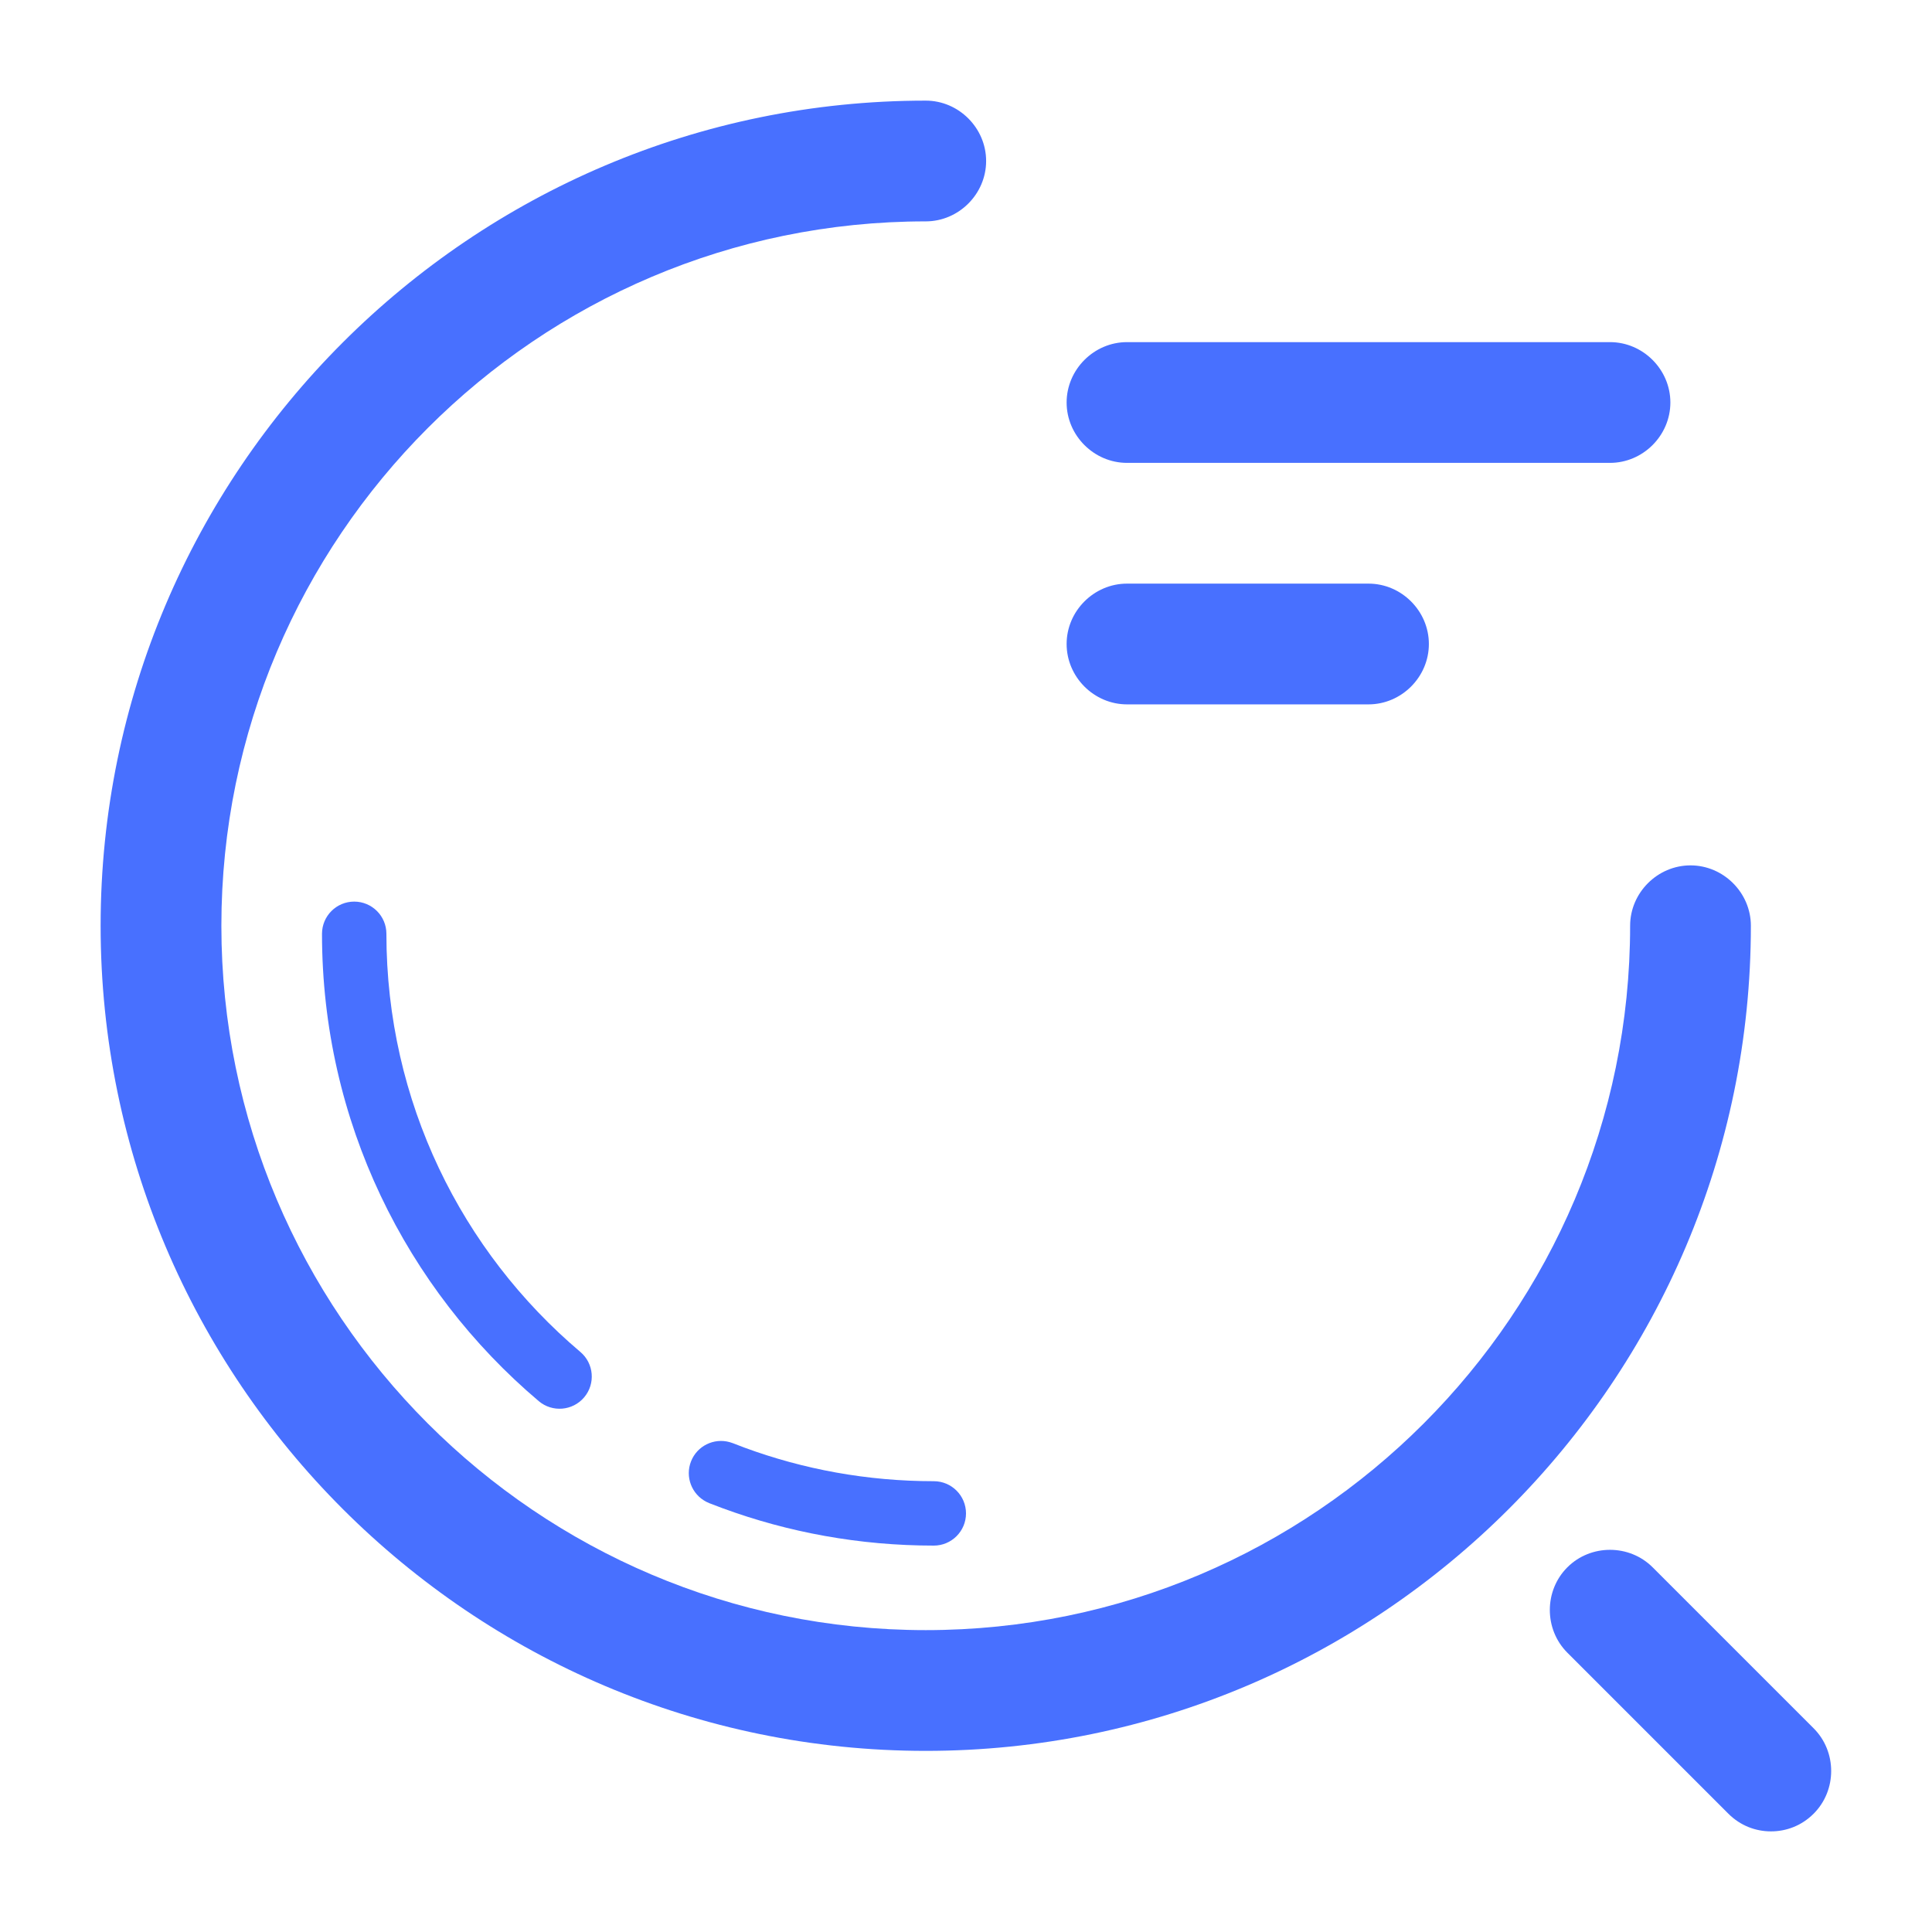
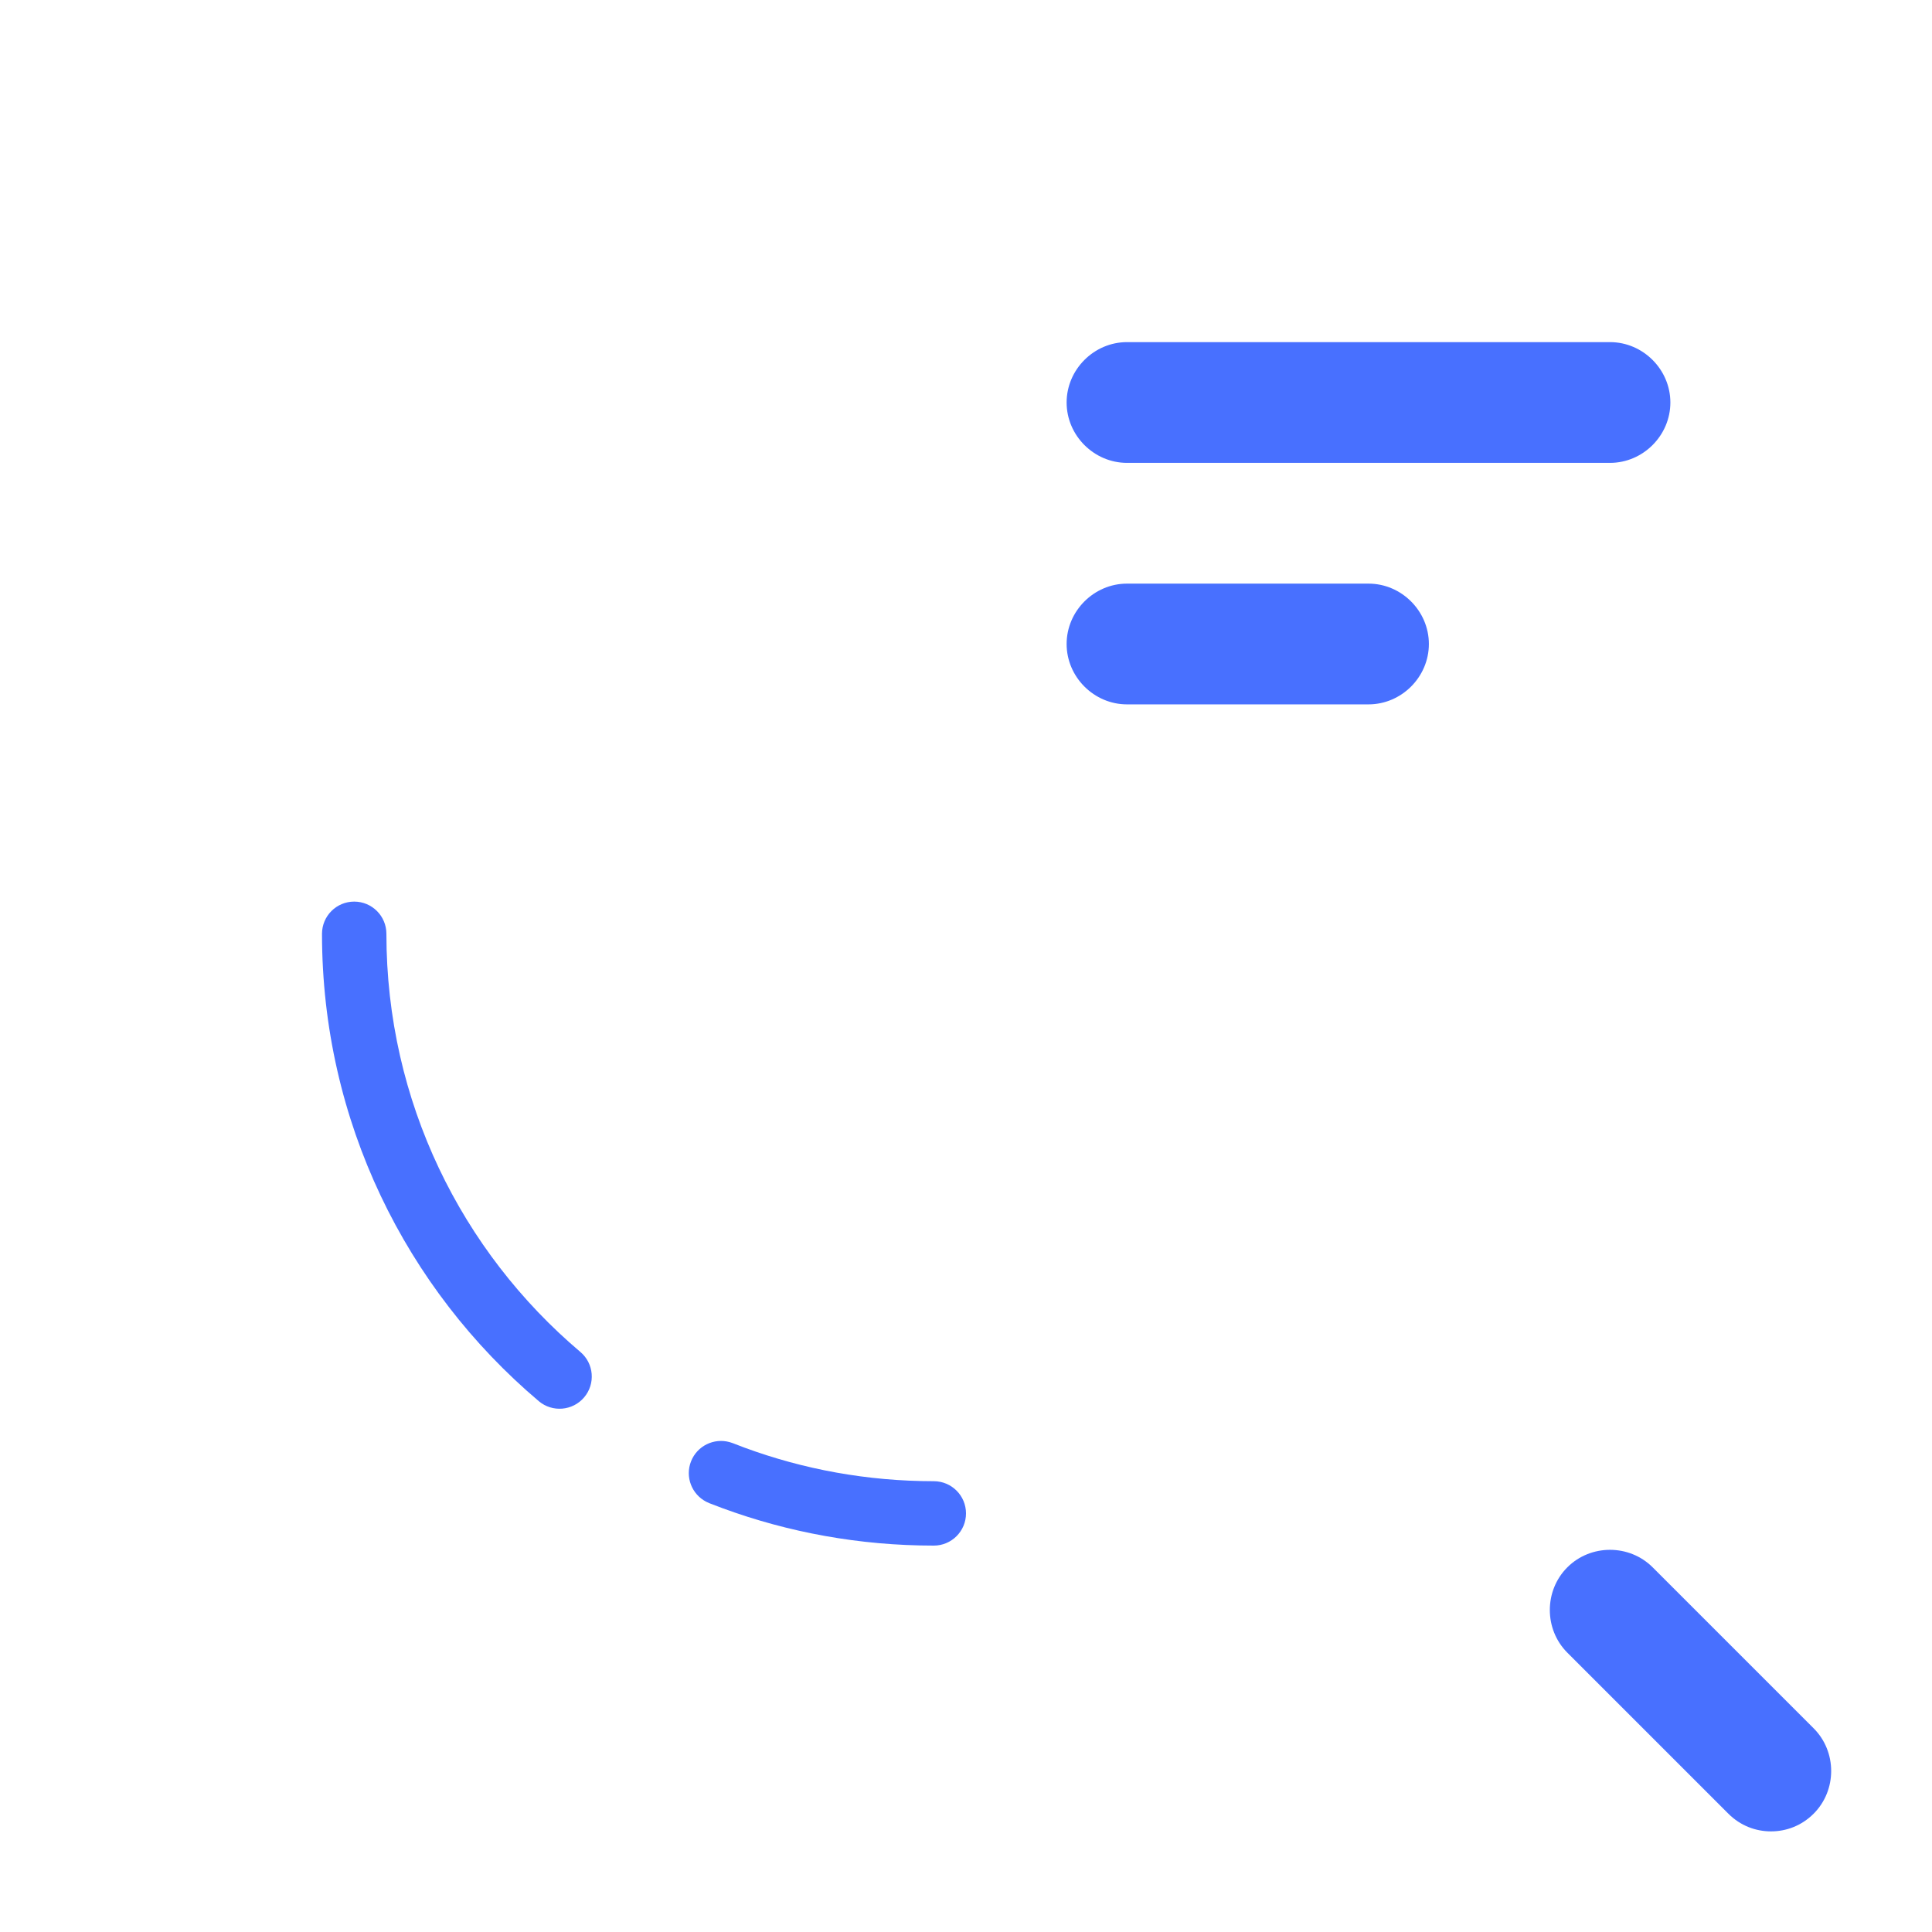
<svg xmlns="http://www.w3.org/2000/svg" width="60" height="60" viewBox="0 0 60 60" fill="none">
  <path d="M50 14.375H35C33.975 14.375 33.125 13.525 33.125 12.5C33.125 11.475 33.975 10.625 35 10.625H50C51.025 10.625 51.875 11.475 51.875 12.5C51.875 13.525 51.025 14.375 50 14.375Z" fill="#4870FF" />
  <path d="M42.5 21.875H35C33.975 21.875 33.125 21.025 33.125 20C33.125 18.975 33.975 18.125 35 18.125H42.5C43.525 18.125 44.375 18.975 44.375 20C44.375 21.025 43.525 21.875 42.5 21.875Z" fill="#4870FF" />
-   <path d="M28.75 54.375C14.625 54.375 3.125 42.875 3.125 28.75C3.125 14.625 14.625 3.125 28.75 3.125C29.775 3.125 30.625 3.975 30.625 5C30.625 6.025 29.775 6.875 28.75 6.875C16.675 6.875 6.875 16.7 6.875 28.75C6.875 40.8 16.675 50.625 28.75 50.625C40.825 50.625 50.625 40.8 50.625 28.75C50.625 27.725 51.475 26.875 52.5 26.875C53.525 26.875 54.375 27.725 54.375 28.75C54.375 42.875 42.875 54.375 28.75 54.375Z" fill="#4870FF" />
  <path d="M55 56.875C54.525 56.875 54.05 56.7 53.675 56.325L48.675 51.325C47.95 50.6 47.95 49.4 48.675 48.675C49.4 47.95 50.6 47.95 51.325 48.675L56.325 53.675C57.05 54.4 57.05 55.6 56.325 56.325C55.95 56.7 55.475 56.875 55 56.875Z" fill="#4870FF" />
  <path d="M21.461 45.383C21.651 44.901 22.173 44.65 22.661 44.787L22.759 44.819L23.122 44.958C24.952 45.632 26.932 46 29 46C29.552 46 30 46.448 30 47C30 47.552 29.552 48 29 48C26.693 48 24.48 47.59 22.432 46.836L22.024 46.681L21.932 46.638C21.481 46.405 21.271 45.864 21.461 45.383ZM10 29C10 28.448 10.448 28 11 28C11.552 28 12 28.448 12 29C12 34.21 14.338 38.868 18.024 41.986C18.446 42.343 18.498 42.974 18.142 43.395C17.785 43.817 17.154 43.87 16.732 43.514C12.615 40.031 10 34.822 10 29Z" fill="#4870FF" />
</svg>